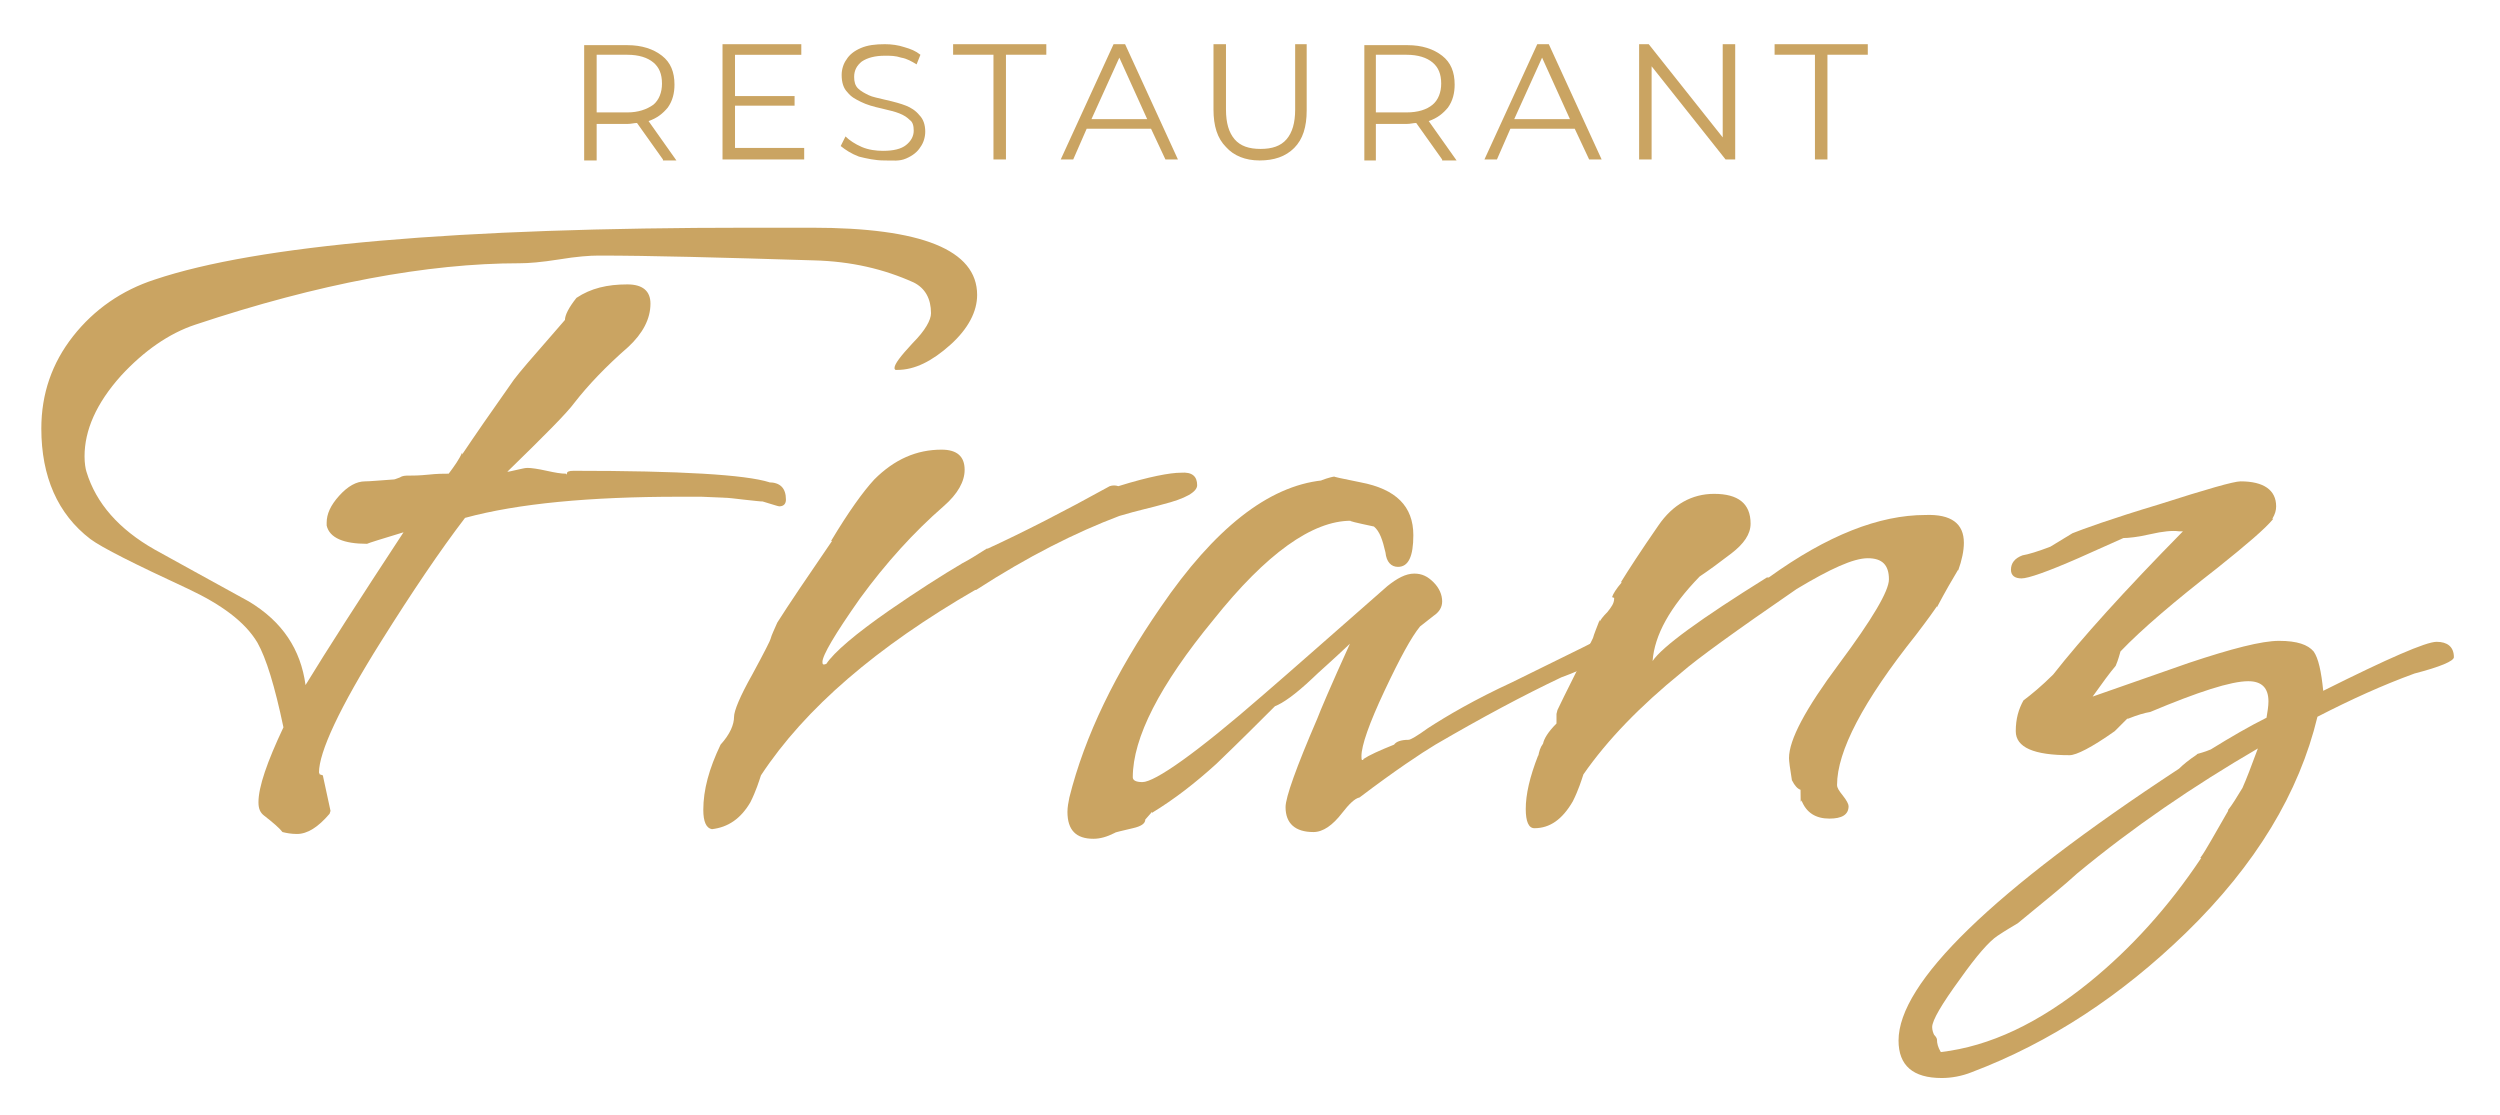
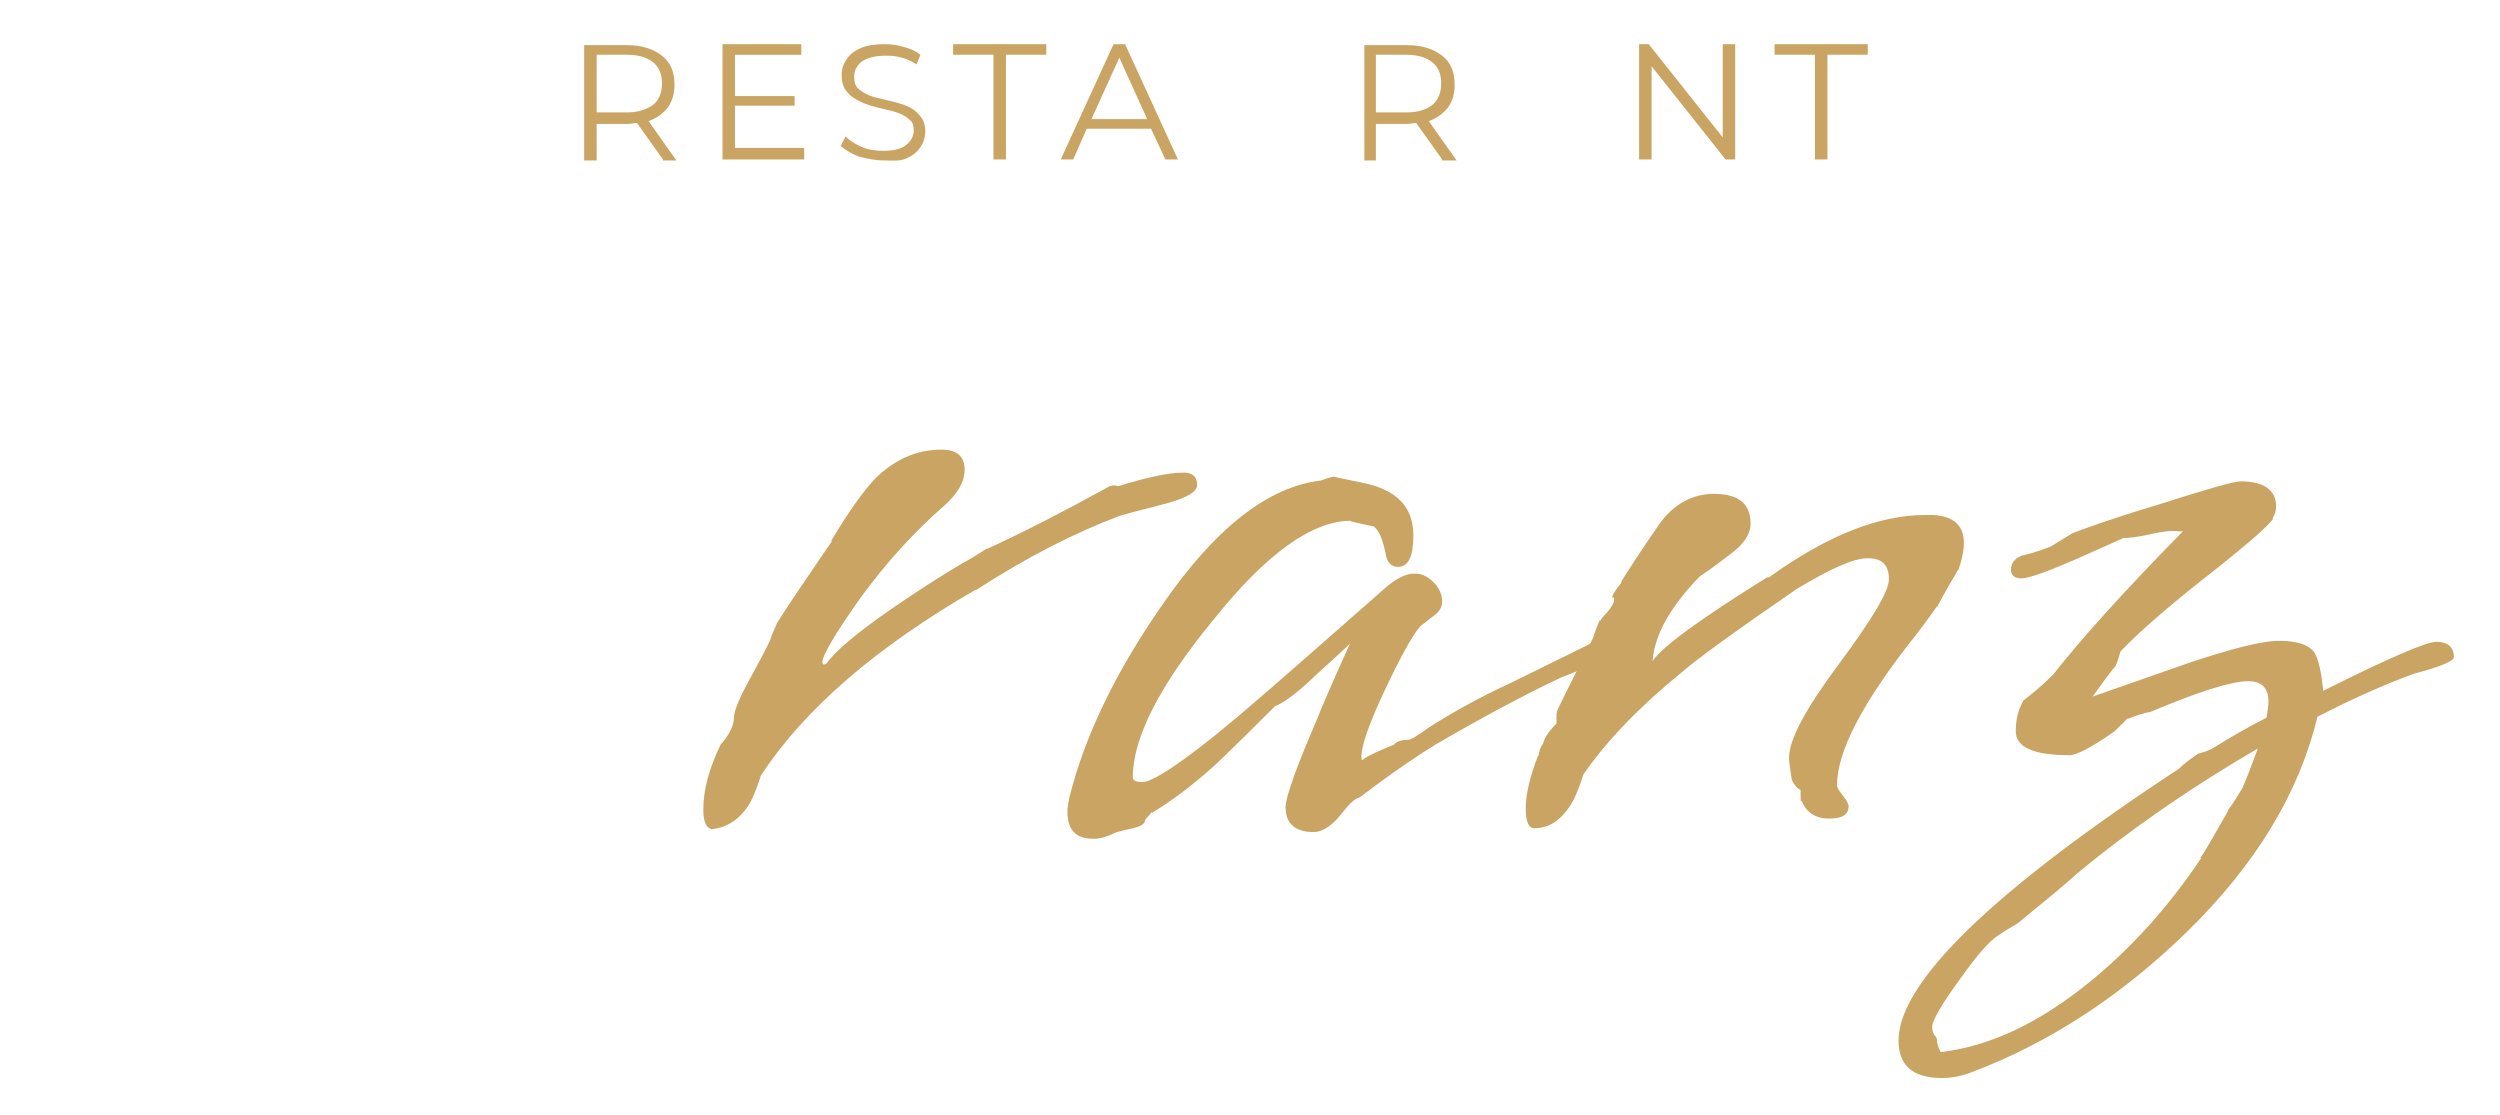
<svg xmlns="http://www.w3.org/2000/svg" version="1.1" id="Ebene_1" x="0px" y="0px" width="260.2px" height="116px" viewBox="0 0 260.2 116" style="enable-background:new 0 0 260.2 116;" xml:space="preserve">
  <style type="text/css">
	.st0{fill:#CAA462;}
</style>
  <g>
-     <path class="st0" d="M101.7,30.7c0,1.7-0.9,3.5-2.8,5.2c-1.9,1.7-3.7,2.6-5.5,2.6h-0.2c-0.1-0.1-0.1-0.1-0.1-0.2   c0-0.4,0.6-1.2,1.9-2.6c1.3-1.3,1.9-2.4,1.9-3.1c0-1.5-0.6-2.6-1.8-3.2c-3.1-1.4-6.5-2.2-10.4-2.3c-9.7-0.3-17.1-0.5-22.4-0.5   c-0.9,0-2.3,0.1-4.1,0.4c-1.9,0.3-3.2,0.4-4.1,0.4c-9.6,0-20.9,2.1-33.8,6.4c-2.7,0.9-5.3,2.7-7.7,5.3c-2.6,2.9-3.8,5.7-3.8,8.4   c0,0.7,0.1,1.3,0.2,1.6c1,3.3,3.4,6,7.1,8.1c2.2,1.2,5.4,3,9.8,5.4c3.5,2.1,5.4,5,5.9,8.7c2.2-3.6,5.6-8.9,10.2-15.9   c-2.3,0.7-3.6,1.1-3.8,1.2c-2.4,0-3.9-0.6-4.2-1.9v-0.3c0-0.9,0.4-1.8,1.3-2.8c0.9-1,1.8-1.5,2.7-1.5c0.5,0,1.5-0.1,3-0.2   c0.1,0,0.3-0.1,0.6-0.2c0.3-0.2,0.6-0.2,1-0.2c0.4,0,1,0,2-0.1c0.9-0.1,1.6-0.1,2.1-0.1c0.6-0.8,1.1-1.5,1.4-2.2v0.2   c1.2-1.8,3-4.4,5.4-7.8c0.6-0.8,1.9-2.3,4-4.7l1.3-1.5c0-0.5,0.4-1.3,1.2-2.3c1.5-1,3.2-1.4,5.3-1.4c1.6,0,2.4,0.7,2.4,2   c0,1.6-0.8,3.1-2.3,4.5c-2.3,2-4.2,4-5.6,5.8c-0.8,1.1-3.2,3.5-7,7.2c0.2,0,0.5-0.1,1-0.2c0.5-0.1,0.8-0.2,1.1-0.2   c0.4,0,1.1,0.1,2,0.3c0.9,0.2,1.5,0.3,2,0.3l0.1,0.1v-0.1c0-0.2,0.2-0.3,0.7-0.3c11.1,0,17.9,0.4,20.4,1.2h-0.1   c1.2,0,1.8,0.6,1.8,1.8c0,0.4-0.2,0.7-0.7,0.7c-0.1,0-0.7-0.2-1.7-0.5h0.1c-0.4,0-1.1-0.1-2.1-0.2c-0.9-0.1-1.6-0.2-2.1-0.2   c0.5,0-0.3,0-2.3-0.1h-2.3c-9.3,0-16.8,0.7-22.3,2.2c-2.6,3.4-5.5,7.7-8.7,12.8c-4.4,7-6.5,11.6-6.5,13.7c0.1,0.2,0.1,0.3,0.1,0.2   l0.3,0.1l0.8,3.7l-0.1,0.3c-1.2,1.4-2.3,2.1-3.4,2.1c-0.6,0-1.1-0.1-1.5-0.2c-0.3-0.4-1-1-1.9-1.7c-0.4-0.3-0.6-0.7-0.6-1.4   c0-1.6,0.9-4.2,2.6-7.8c-0.9-4.3-1.8-7.2-2.7-8.8c-1.3-2.2-3.8-4-7.2-5.6c-5.6-2.6-9-4.3-10.2-5.2c-3.4-2.6-5.1-6.5-5.1-11.5   c0-3.6,1.1-6.8,3.3-9.6s5.1-4.8,8.5-5.9c10.7-3.6,31.4-5.4,61.9-5.4c0.1,0,0.4,0,1,0c0.6,0,1.3,0,1.8,0h3.7   C95.9,23.7,101.7,26,101.7,30.7z" />
    <path class="st0" d="M124.6,50.5c0,0.7-1.2,1.4-3.6,2c-1,0.3-2.5,0.6-4.5,1.2c-4.5,1.7-9.5,4.2-14.9,7.7h-0.1   c-10.2,5.9-17.7,12.3-22.3,19.3c-0.2,0.6-0.5,1.6-1.1,2.8c-1,1.7-2.3,2.6-4,2.8c-0.6-0.1-0.9-0.8-0.9-2c0-2.1,0.6-4.3,1.8-6.8   c1-1.1,1.4-2.1,1.4-2.9c0-0.6,0.6-2.1,1.9-4.4c1.3-2.4,1.9-3.6,1.9-3.7c0.1-0.4,0.4-1,0.7-1.7c1.2-1.9,3.1-4.7,5.7-8.5h-0.1   c1.8-3,3.3-5.1,4.5-6.4c2.1-2.1,4.4-3.1,7-3.1c1.6,0,2.4,0.7,2.4,2.1c0,1.2-0.7,2.5-2.2,3.8c-3.1,2.7-6,5.9-8.7,9.6   c-2.6,3.7-3.9,5.9-3.9,6.6c0,0.3,0.1,0.3,0.4,0.2c0.8-1.2,3-3.1,6.6-5.6c2.9-2,5.4-3.6,7.6-4.9c0.6-0.3,1.4-0.8,2.5-1.5h0.1   c3.7-1.7,8-3.9,12.7-6.5c0.3-0.1,0.6-0.1,0.9,0c3.2-1,5.4-1.4,6.5-1.4C124.1,49.1,124.6,49.6,124.6,50.5z" />
    <path class="st0" d="M167.6,66.9c0,0.9-0.7,1.7-2,2.3c-0.7,0.3-1.7,0.8-3.1,1.3c-4,1.9-8.3,4.2-13.1,7c-1.5,0.9-4.2,2.7-7.9,5.5   c-0.5,0.1-1.1,0.7-1.8,1.6c-1,1.3-2,2-3,2c-1.9,0-2.9-0.9-2.9-2.6c0-1,1.1-4.1,3.3-9.2c0.3-0.8,1.4-3.4,3.4-7.8   c-2,1.9-3.3,3-3.9,3.6c-1.8,1.7-3.1,2.6-3.9,2.9c-1.6,1.6-3.6,3.6-6.1,6c-2.2,2-4.4,3.7-6.7,5.1v-0.1l-0.7,0.8   c0,0.4-0.4,0.7-1.3,0.9c-1.2,0.3-1.8,0.4-1.9,0.5c-0.8,0.4-1.5,0.6-2.2,0.6c-1.8,0-2.7-0.9-2.7-2.8c0-0.5,0.1-1,0.2-1.5   c1.6-6.4,4.8-13,9.5-19.8C126.4,55,132,50.6,137.6,50h-0.1c0.8-0.3,1.3-0.4,1.4-0.4c-0.2,0,0.7,0.2,2.7,0.6   c3.7,0.7,5.5,2.5,5.5,5.5c0,2.2-0.5,3.3-1.6,3.3c-0.7,0-1.2-0.5-1.3-1.5c-0.3-1.3-0.6-2.2-1.2-2.7c-1.9-0.4-2.7-0.6-2.4-0.6   c-4,0-8.8,3.4-14.3,10.3c-5.6,6.8-8.4,12.3-8.4,16.4c0,0.3,0.3,0.5,1,0.5c1.3,0,5.6-3,12.6-9.1c2.9-2.5,7.2-6.3,12.9-11.3   c1-0.8,1.9-1.3,2.8-1.3c0.8,0,1.4,0.3,2,0.9s0.9,1.3,0.9,2c0,0.6-0.3,1.1-0.9,1.5l-1.4,1.1c-0.9,1.1-2.1,3.3-3.7,6.7   c-1.6,3.4-2.4,5.7-2.4,6.8c0,0.3,0,0.4,0.1,0.4c0.1,0,0.1,0,0.1-0.1c0.6-0.4,1.7-0.9,3.2-1.5c0.2-0.3,0.7-0.5,1.5-0.5   c0.2,0,0.9-0.4,2-1.2c2-1.3,4.9-3,8.8-4.8c6.5-3.2,9.8-4.8,9.6-4.8C167.4,66.2,167.6,66.4,167.6,66.9z" />
    <path class="st0" d="M204.4,56.5c0,0.8-0.2,1.8-0.6,2.9v-0.1c-0.6,1-1.3,2.2-2.2,3.9v-0.1c-0.2,0.3-0.9,1.3-2.2,3   c-5.5,6.9-8.2,12.1-8.2,15.6c0,0.3,0.2,0.6,0.6,1.1c0.4,0.5,0.6,0.9,0.6,1.1c0,0.9-0.7,1.3-2,1.3c-1.4,0-2.4-0.6-2.9-1.9   c-0.1,0.4-0.1,0-0.1-1.1c-0.3-0.1-0.6-0.4-0.9-1c-0.2-1.2-0.3-2-0.3-2.3c0-1.9,1.7-5.1,5.2-9.8c3.5-4.7,5.2-7.6,5.2-8.8   c0-1.5-0.7-2.2-2.2-2.2c-1.5,0-3.9,1.1-7.4,3.2c-6.4,4.4-10.4,7.3-12,8.7c-4.3,3.5-7.7,7-10.2,10.6c-0.2,0.6-0.5,1.6-1.1,2.8   c-1.1,1.9-2.4,2.8-4,2.8c-0.6,0-0.9-0.7-0.9-2c0-1.5,0.4-3.3,1.3-5.6v0.1c0.1-0.5,0.2-0.9,0.5-1.3c0.1-0.5,0.5-1.2,1.4-2.1v-1   l0.1-0.4c0.8-1.7,2.1-4.2,3.7-7.5c0.1-0.4,0.4-1.1,0.7-1.9v0.2c0.1-0.2,0.3-0.5,0.8-1c0.4-0.5,0.7-0.9,0.7-1.4c0-0.1,0-0.1-0.1-0.1   c-0.1,0-0.1-0.1-0.1-0.1c0.1-0.3,0.4-0.8,1-1.5h-0.1c0.8-1.3,2.1-3.3,3.9-5.9c1.5-2.2,3.5-3.3,5.8-3.3c2.5,0,3.8,1,3.8,3.1   c0,1.1-0.7,2.1-2,3.1s-2.4,1.8-3.3,2.4c-3.1,3.2-4.7,6.1-4.9,8.8c1-1.5,5-4.4,11.9-8.7h0.2c6.1-4.4,11.5-6.5,16.3-6.5   C203.1,53.5,204.4,54.5,204.4,56.5z" />
    <path class="st0" d="M255.4,68.4c0,0.4-1.4,1-4.1,1.7c-3.3,1.2-6.6,2.7-10.1,4.5c-1.9,7.9-6.4,15.4-13.7,22.5   c-6.7,6.5-14.1,11.4-22.3,14.5c-1,0.4-2.1,0.6-3.1,0.6c-3,0-4.5-1.3-4.5-3.9c0-6,9.7-15.5,29.2-28.3c0.4-0.4,1-0.9,1.9-1.5h-0.1   c0.3-0.1,0.8-0.2,1.5-0.5c2.1-1.3,4-2.4,5.8-3.3c0.1-0.6,0.2-1.2,0.2-1.7c0-1.4-0.7-2.1-2.1-2.1c-1.8,0-5.2,1.1-10.2,3.2   c-0.6,0.1-1.3,0.3-2.3,0.7h-0.1c-0.3,0.3-0.7,0.7-1.3,1.3c-2.4,1.7-4,2.5-4.7,2.5c-3.7,0-5.6-0.8-5.6-2.5c0-1.3,0.3-2.3,0.8-3.2   c0.8-0.6,1.9-1.5,3.1-2.7c2.9-3.7,7.4-8.7,13.5-14.9h-0.4c-0.7-0.1-1.7,0-3,0.3c-1.3,0.3-2.3,0.4-2.8,0.4l-4.7,2.1   c-3.2,1.4-5.2,2.1-5.9,2.1c-0.7,0-1.1-0.3-1.1-0.9c0-0.7,0.4-1.2,1.2-1.5c0.6-0.1,1.6-0.4,2.9-0.9l2.3-1.4c1-0.4,4-1.5,9-3   c5-1.6,7.8-2.4,8.5-2.4c2.4,0,3.7,0.9,3.7,2.6c0,0.4-0.1,0.8-0.4,1.3h0.1c-0.8,1-2.8,2.7-5.8,5.1c-4.5,3.5-7.9,6.4-10.1,8.7   c-0.1,0.3-0.2,0.8-0.5,1.5c-0.6,0.7-1.4,1.8-2.4,3.2l10-3.5c4.5-1.5,7.6-2.3,9.4-2.3c1.9,0,3,0.4,3.6,1.1c0.5,0.7,0.8,2.1,1,4.1   c6.8-3.4,10.7-5.1,11.8-5.1C254.7,66.8,255.4,67.3,255.4,68.4z M235,77.9c-6.7,3.9-13,8.2-18.8,13c-1.3,1.2-3.4,2.9-6.2,5.2   c-0.5,0.3-1.2,0.7-2.1,1.3c-0.9,0.6-2.2,2.1-3.9,4.5c-1.9,2.6-2.9,4.3-2.9,5c0,0.3,0.1,0.6,0.2,0.8c0.2,0.2,0.3,0.4,0.3,0.5   c0,0.4,0.1,0.8,0.4,1.3c5.1-0.6,10.2-3,15.5-7.3c4.3-3.5,8.2-7.8,11.6-12.9h-0.1c0.6-0.8,1.5-2.5,2.9-4.9v-0.1   c0.4-0.5,0.9-1.3,1.5-2.3V82C233.8,81.1,234.3,79.8,235,77.9z" />
  </g>
  <g>
    <path class="st0" d="M69,16.6l-2.7-3.8c-0.3,0-0.6,0.1-1,0.1h-3.2v3.8h-1.3v-12h4.5c1.5,0,2.7,0.4,3.6,1.1c0.9,0.7,1.3,1.7,1.3,3   c0,0.9-0.2,1.7-0.7,2.4c-0.5,0.6-1.1,1.1-2,1.4l2.9,4.1H69z M68,10.9c0.6-0.5,0.9-1.3,0.9-2.2c0-1-0.3-1.7-0.9-2.2   c-0.6-0.5-1.5-0.8-2.7-0.8h-3.2v6h3.2C66.4,11.7,67.3,11.4,68,10.9z" />
    <path class="st0" d="M83.7,15.5v1.1h-8.5v-12h8.2v1.1h-6.9V10h6.2V11h-6.2v4.4H83.7z" />
    <path class="st0" d="M89.4,16.3c-0.8-0.3-1.4-0.7-1.9-1.1l0.5-1c0.4,0.4,1,0.8,1.7,1.1c0.7,0.3,1.5,0.4,2.2,0.4   c1.1,0,1.9-0.2,2.4-0.6s0.8-0.9,0.8-1.5c0-0.5-0.1-0.9-0.4-1.1c-0.3-0.3-0.6-0.5-1.1-0.7s-1-0.3-1.8-0.5c-0.9-0.2-1.6-0.4-2.2-0.7   s-1-0.5-1.4-1c-0.4-0.4-0.6-1-0.6-1.8c0-0.6,0.2-1.2,0.5-1.6c0.3-0.5,0.8-0.9,1.5-1.2c0.7-0.3,1.5-0.4,2.5-0.4c0.7,0,1.4,0.1,2,0.3   c0.7,0.2,1.2,0.4,1.7,0.8l-0.4,1c-0.5-0.3-1-0.6-1.6-0.7c-0.6-0.2-1.1-0.2-1.7-0.2c-1,0-1.8,0.2-2.4,0.6c-0.5,0.4-0.8,0.9-0.8,1.6   c0,0.5,0.1,0.9,0.4,1.2s0.7,0.5,1.1,0.7c0.4,0.2,1,0.3,1.8,0.5c0.9,0.2,1.6,0.4,2.1,0.6c0.5,0.2,1,0.5,1.4,1c0.4,0.4,0.6,1,0.6,1.7   c0,0.6-0.2,1.2-0.5,1.6c-0.3,0.5-0.8,0.9-1.5,1.2S93,16.7,92,16.7C91.1,16.7,90.2,16.5,89.4,16.3z" />
    <path class="st0" d="M103.4,5.7h-4.2V4.6h9.7v1.1h-4.2v10.9h-1.3V5.7z" />
    <path class="st0" d="M119.8,13.4h-6.7l-1.4,3.2h-1.3l5.5-12h1.2l5.5,12h-1.3L119.8,13.4z M119.4,12.4l-2.9-6.4l-2.9,6.4H119.4z" />
-     <path class="st0" d="M127.6,15.3c-0.9-0.9-1.3-2.2-1.3-3.9V4.6h1.3v6.8c0,1.4,0.3,2.4,0.9,3.1c0.6,0.7,1.5,1,2.7,1   c1.2,0,2.1-0.3,2.7-1c0.6-0.7,0.9-1.7,0.9-3.1V4.6h1.2v6.9c0,1.7-0.4,3-1.3,3.9c-0.9,0.9-2.1,1.3-3.6,1.3S128.4,16.2,127.6,15.3z" />
    <path class="st0" d="M150.1,16.6l-2.7-3.8c-0.3,0-0.6,0.1-1,0.1h-3.2v3.8H142v-12h4.5c1.5,0,2.7,0.4,3.6,1.1c0.9,0.7,1.3,1.7,1.3,3   c0,0.9-0.2,1.7-0.7,2.4c-0.5,0.6-1.1,1.1-2,1.4l2.9,4.1H150.1z M149.1,10.9c0.6-0.5,0.9-1.3,0.9-2.2c0-1-0.3-1.7-0.9-2.2   c-0.6-0.5-1.5-0.8-2.7-0.8h-3.2v6h3.2C147.6,11.7,148.5,11.4,149.1,10.9z" />
-     <path class="st0" d="M163.9,13.4h-6.7l-1.4,3.2h-1.3l5.5-12h1.2l5.5,12h-1.3L163.9,13.4z M163.4,12.4l-2.9-6.4l-2.9,6.4H163.4z" />
    <path class="st0" d="M180.6,4.6v12h-1l-7.7-9.7v9.7h-1.3v-12h1l7.7,9.7V4.6H180.6z" />
    <path class="st0" d="M188.9,5.7h-4.2V4.6h9.7v1.1h-4.2v10.9h-1.3V5.7z" />
  </g>
</svg>